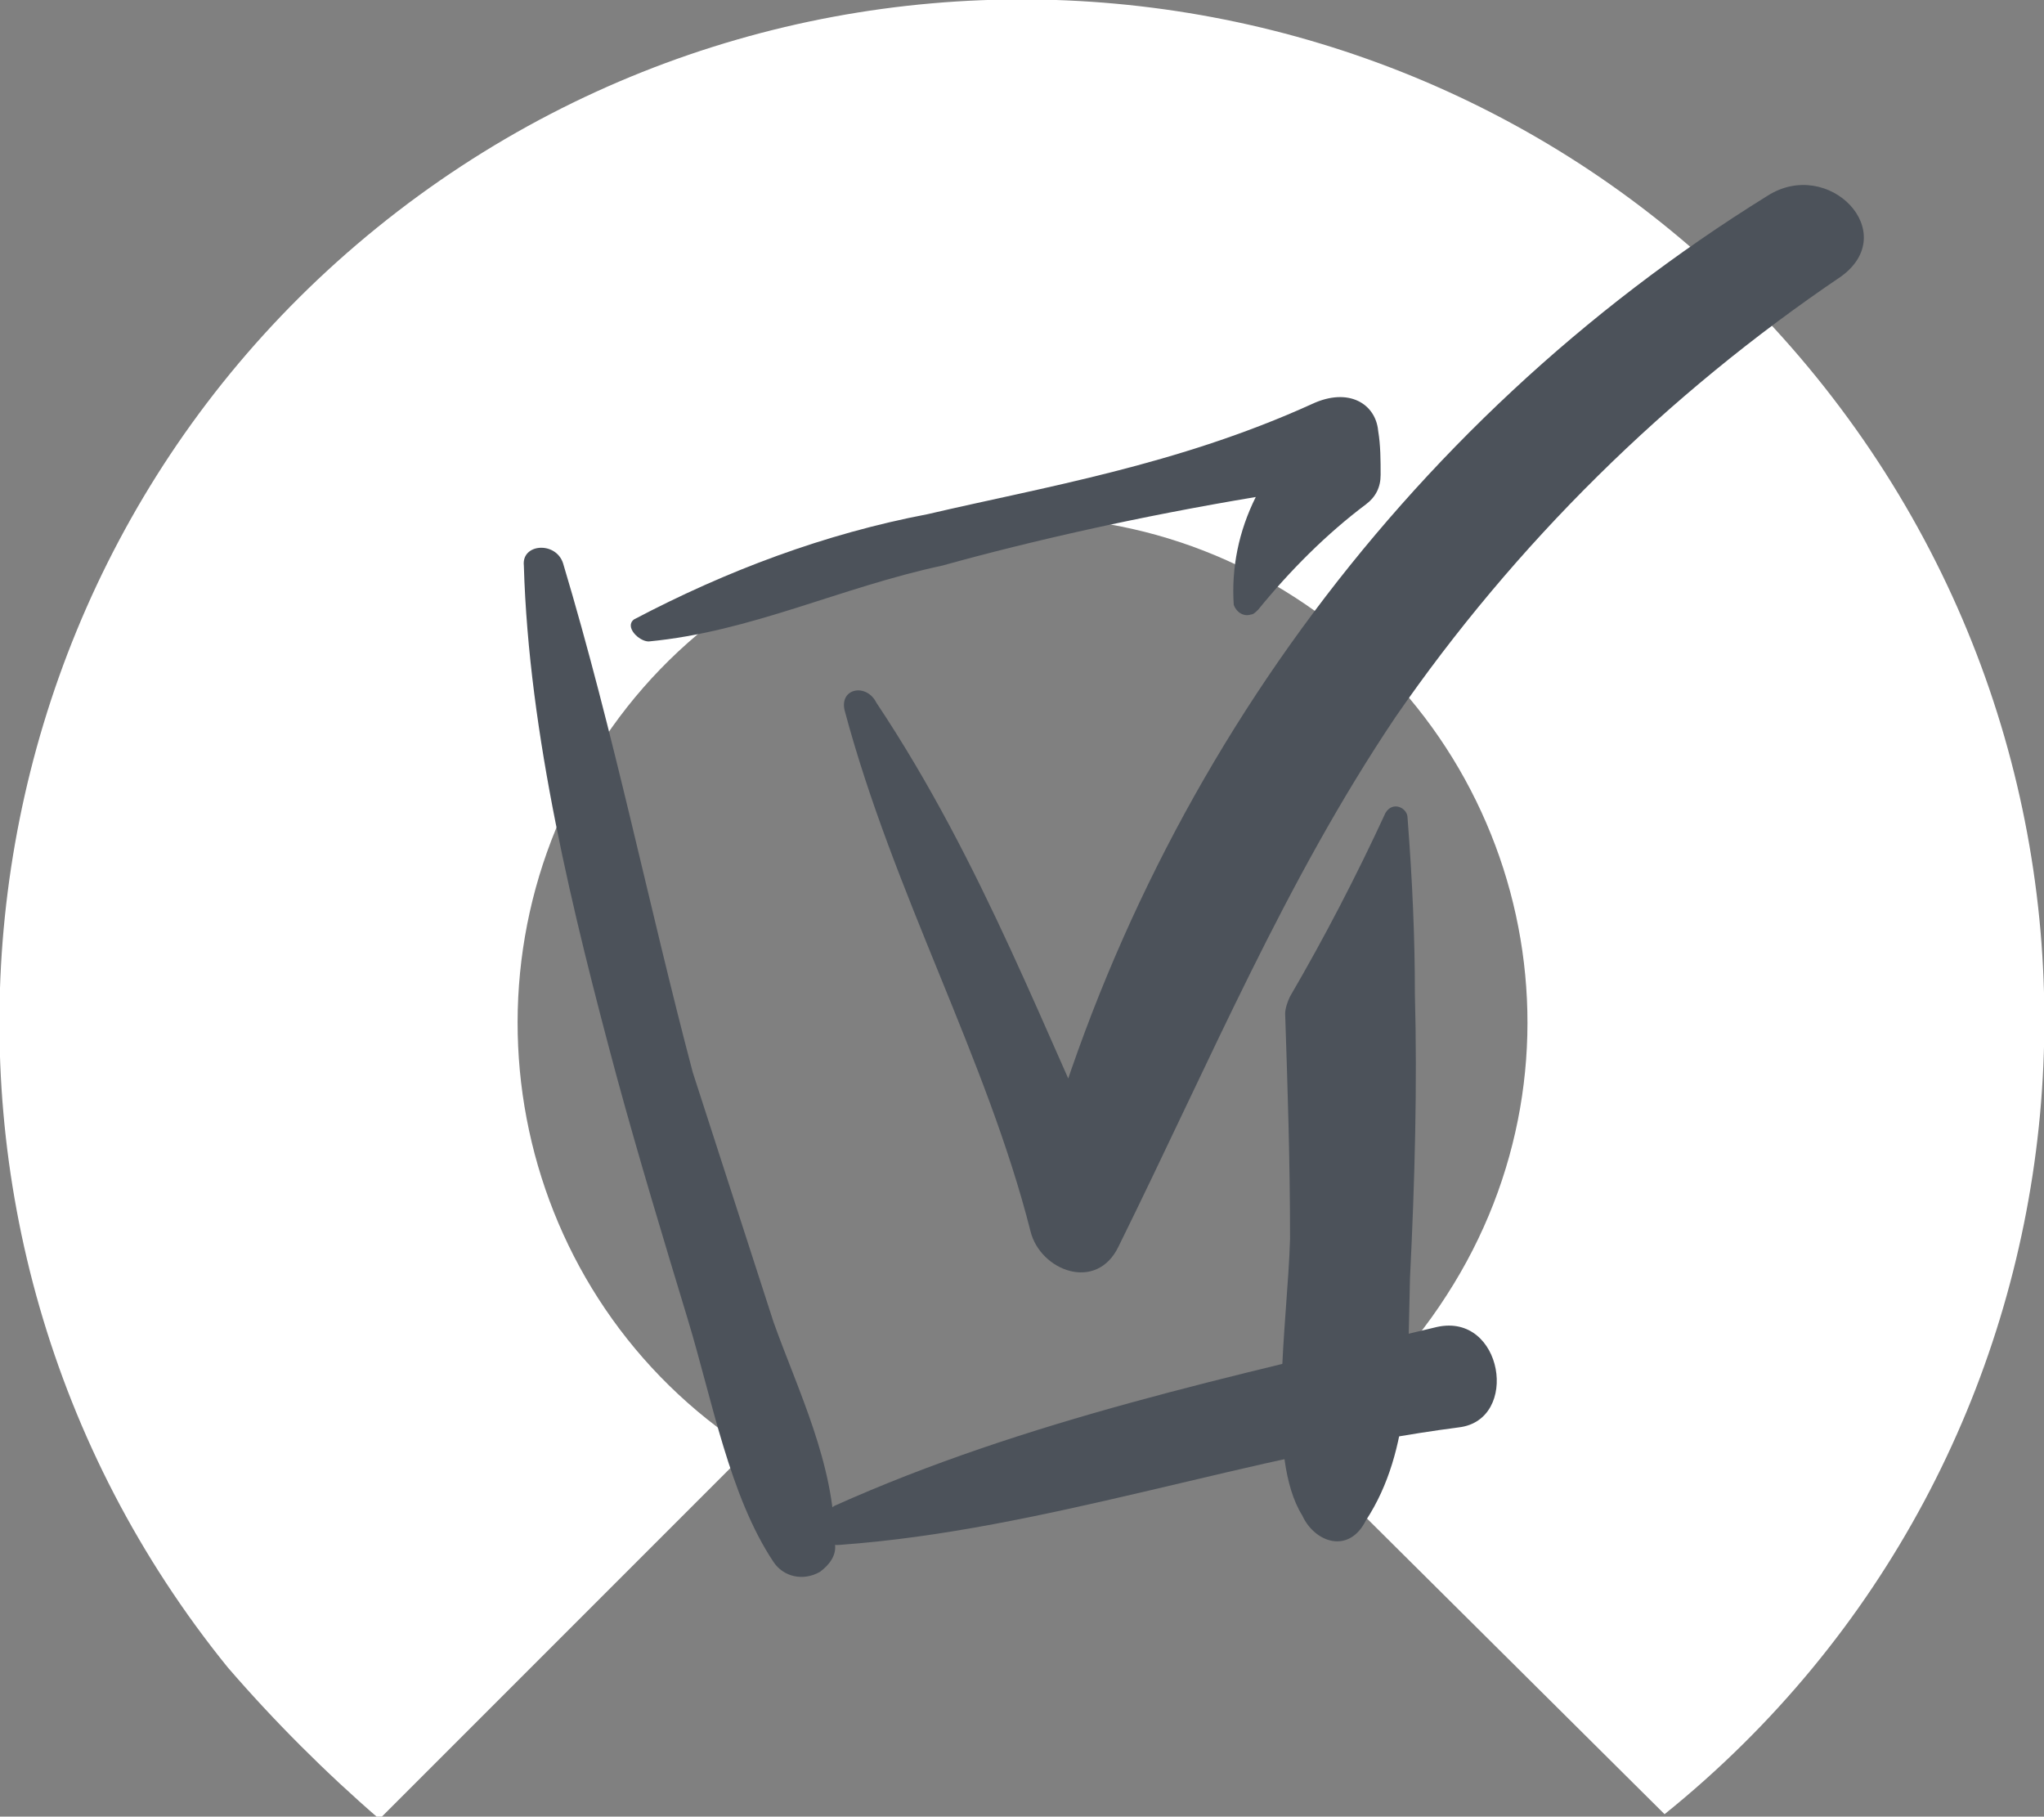
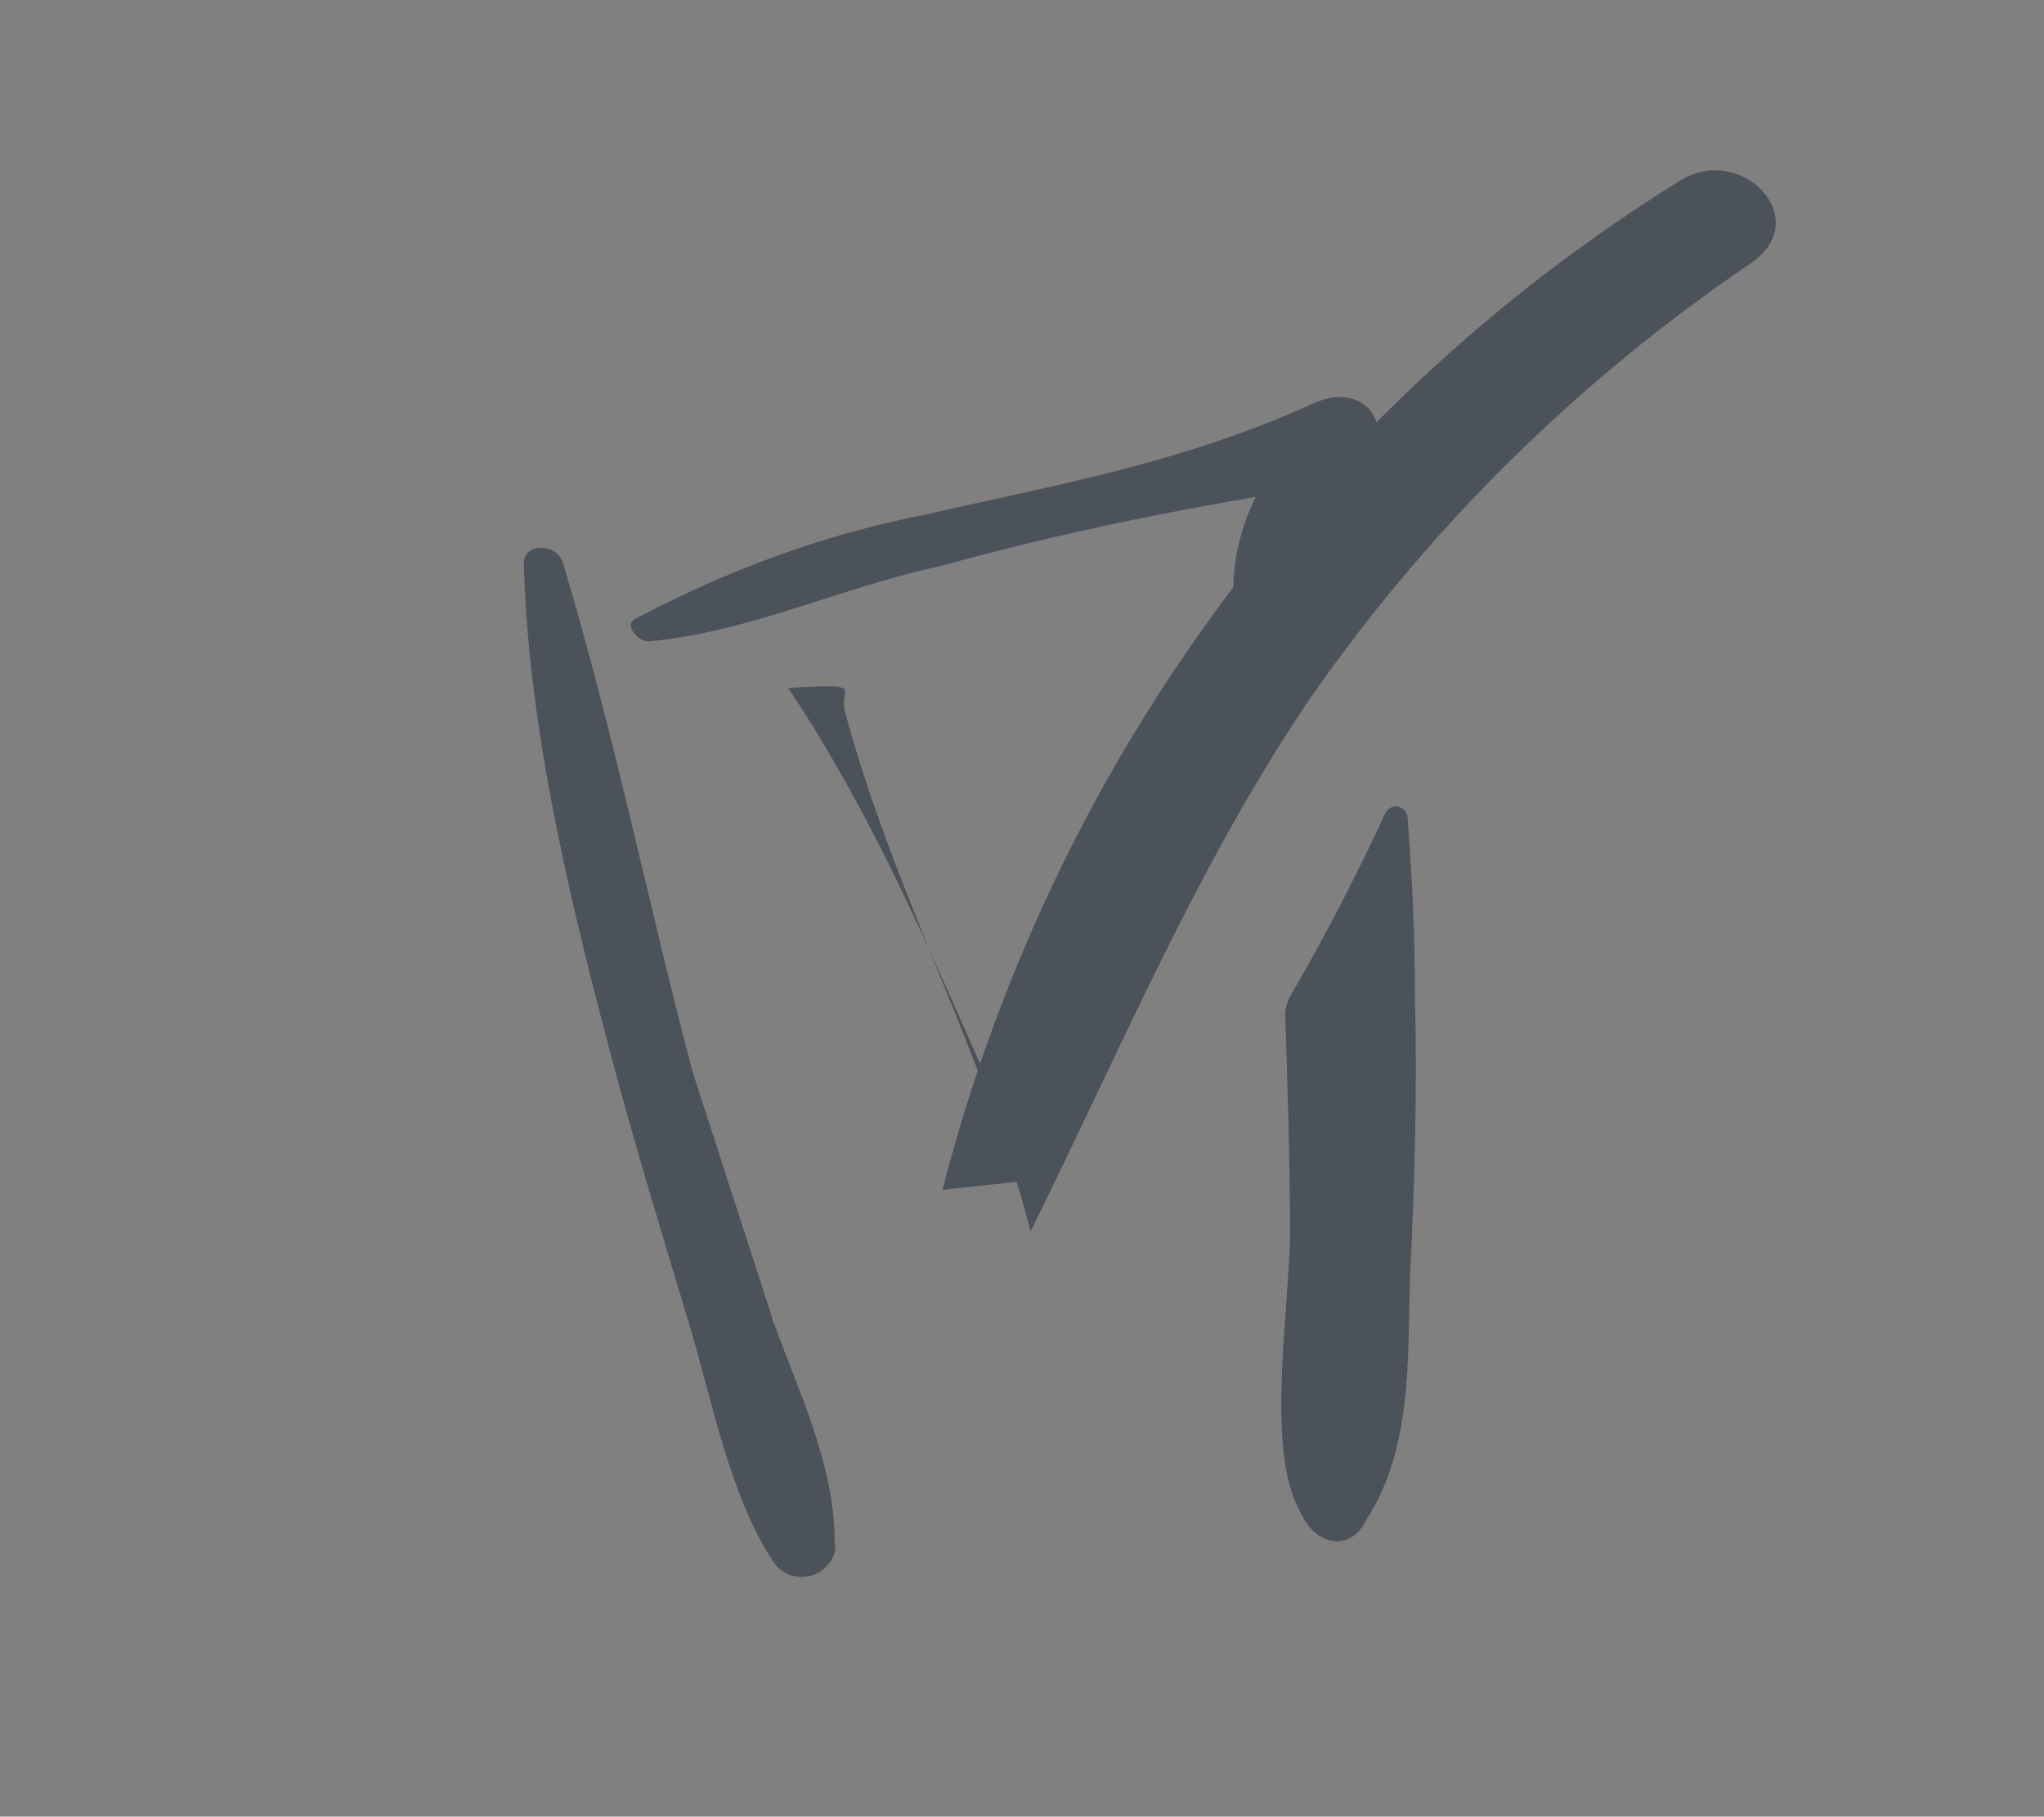
<svg xmlns="http://www.w3.org/2000/svg" version="1.1" id="Layer_1" x="0px" y="0px" viewBox="0 0 83.5 74.2" style="enable-background:new 0 0 83.5 74.2;" xml:space="preserve">
  <rect x="0" y="0" width="83.5" height="74.2" fill="#808080" stroke="none" />
  <style type="text/css">
	.st0{fill:#FFFFFF;}
	.st1{fill:#4C525A;}
</style>
  <title>Asset 1</title>
  <g>
    <g id="desktop_-_grid">
-       <path class="st0" d="M15.5,74.3l15.1-15.1C21,53,18.3,40.2,24.4,30.6s18.9-12.4,28.5-6.2s12.4,18.9,6.2,28.5    c-1.6,2.5-3.7,4.6-6.2,6.2l15.1,15C86,59.6,88.7,33.3,74.2,15.4S33.3-5.2,15.4,9.3S-5.2,50.2,9.3,68.1    C11.2,70.3,13.3,72.4,15.5,74.3" />
      <path class="st1" d="M21.4,23.1c0.2,6.9,2,14.2,3.8,20.9c0.9,3.3,1.9,6.6,2.9,9.9s1.7,7.2,3.5,9.9c0.4,0.6,1.2,0.8,1.9,0.4    c0.4-0.3,0.7-0.7,0.6-1.2c0-3.2-1.5-6.2-2.5-9c-1.1-3.4-2.2-6.8-3.3-10.2C26.5,37,25.1,30,23,23C22.7,22.1,21.3,22.2,21.4,23.1    L21.4,23.1z" />
-       <path class="st1" d="M34.3,63.1c8.4-0.6,16.8-3.7,25.3-4.8c2.5-0.3,1.8-4.7-0.9-4.1c-8.3,2-16.8,3.8-24.6,7.3    C33.4,61.9,33.4,63.2,34.3,63.1z" />
      <path class="st1" d="M56.6,33.2c-1.2,2.6-2.5,5.1-3.9,7.5c-0.1,0.2-0.2,0.5-0.2,0.7c0.1,3,0.2,6,0.2,9.2c-0.1,3.5-1,8.9,0.5,11.3    c0.5,1.1,1.9,1.6,2.6,0.2c1.9-2.9,1.7-6.6,1.8-9.9c0.2-4,0.3-7.9,0.2-11.6c0-2.3-0.1-4.6-0.3-7.2C57.5,33,56.9,32.7,56.6,33.2z" />
      <path class="st1" d="M51.3,20.3c-0.7,1.4-1,2.9-0.9,4.4c0.1,0.3,0.4,0.5,0.7,0.4c0.1,0,0.2-0.1,0.3-0.2c1.3-1.6,2.8-3.1,4.4-4.3    c0.4-0.3,0.6-0.7,0.6-1.2c0-0.6,0-1.2-0.1-1.8c-0.1-1.1-1.2-1.8-2.7-1.1c-5.5,2.5-11,3.4-15.7,4.5c-4.2,0.8-8.2,2.3-12,4.3    c-0.4,0.3,0.2,0.9,0.6,0.9c4.2-0.4,7.8-2.2,12-3.1C42.1,22.1,46.5,21.1,51.3,20.3z" />
-       <path class="st1" d="M34.5,29c2,7.5,5.8,14.2,7.6,21.3c0.4,1.6,2.7,2.5,3.6,0.6c3.8-7.7,6.8-14.9,11.3-21.6    c4.9-7.1,11.1-13.2,18.2-18c2.5-1.8-0.5-4.9-3-3.3c-15,9.3-25.7,24.1-30.1,41.2l3.7-0.4c-3.1-6.5-5.6-13.5-10-20.1    C35.4,27.9,34.3,28.1,34.5,29L34.5,29z" />
+       <path class="st1" d="M34.5,29c2,7.5,5.8,14.2,7.6,21.3c3.8-7.7,6.8-14.9,11.3-21.6    c4.9-7.1,11.1-13.2,18.2-18c2.5-1.8-0.5-4.9-3-3.3c-15,9.3-25.7,24.1-30.1,41.2l3.7-0.4c-3.1-6.5-5.6-13.5-10-20.1    C35.4,27.9,34.3,28.1,34.5,29L34.5,29z" />
    </g>
  </g>
</svg>